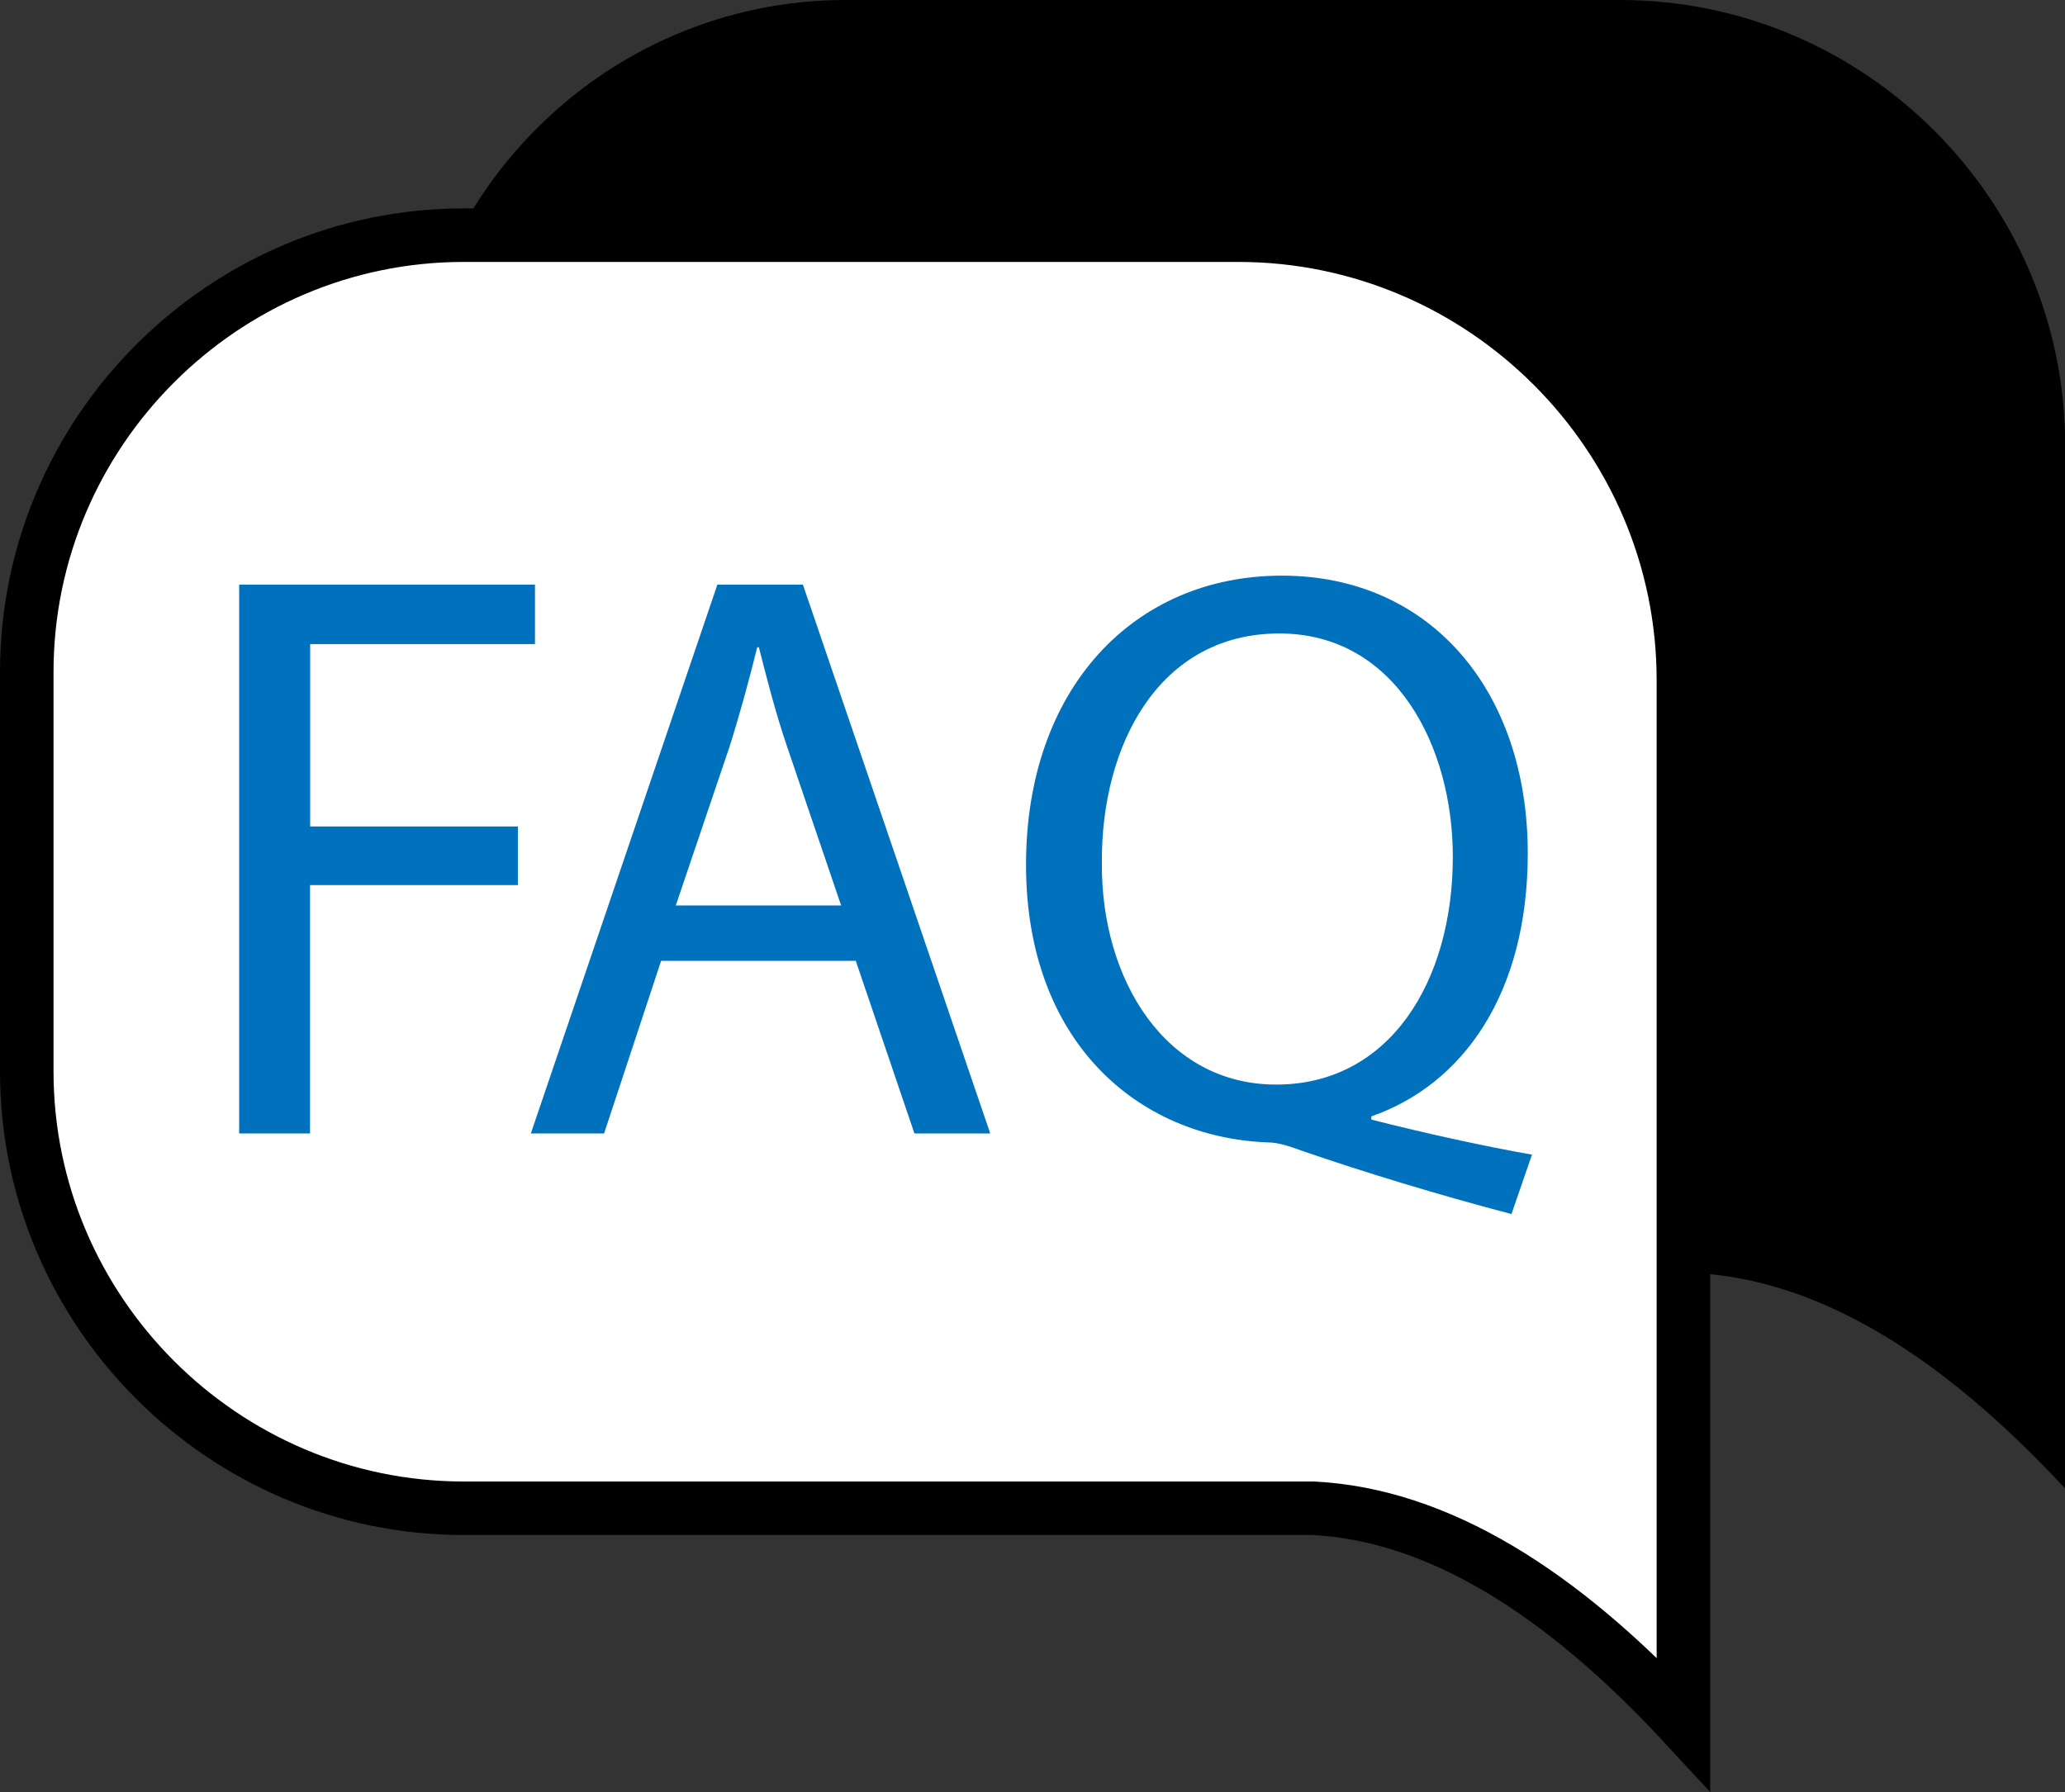
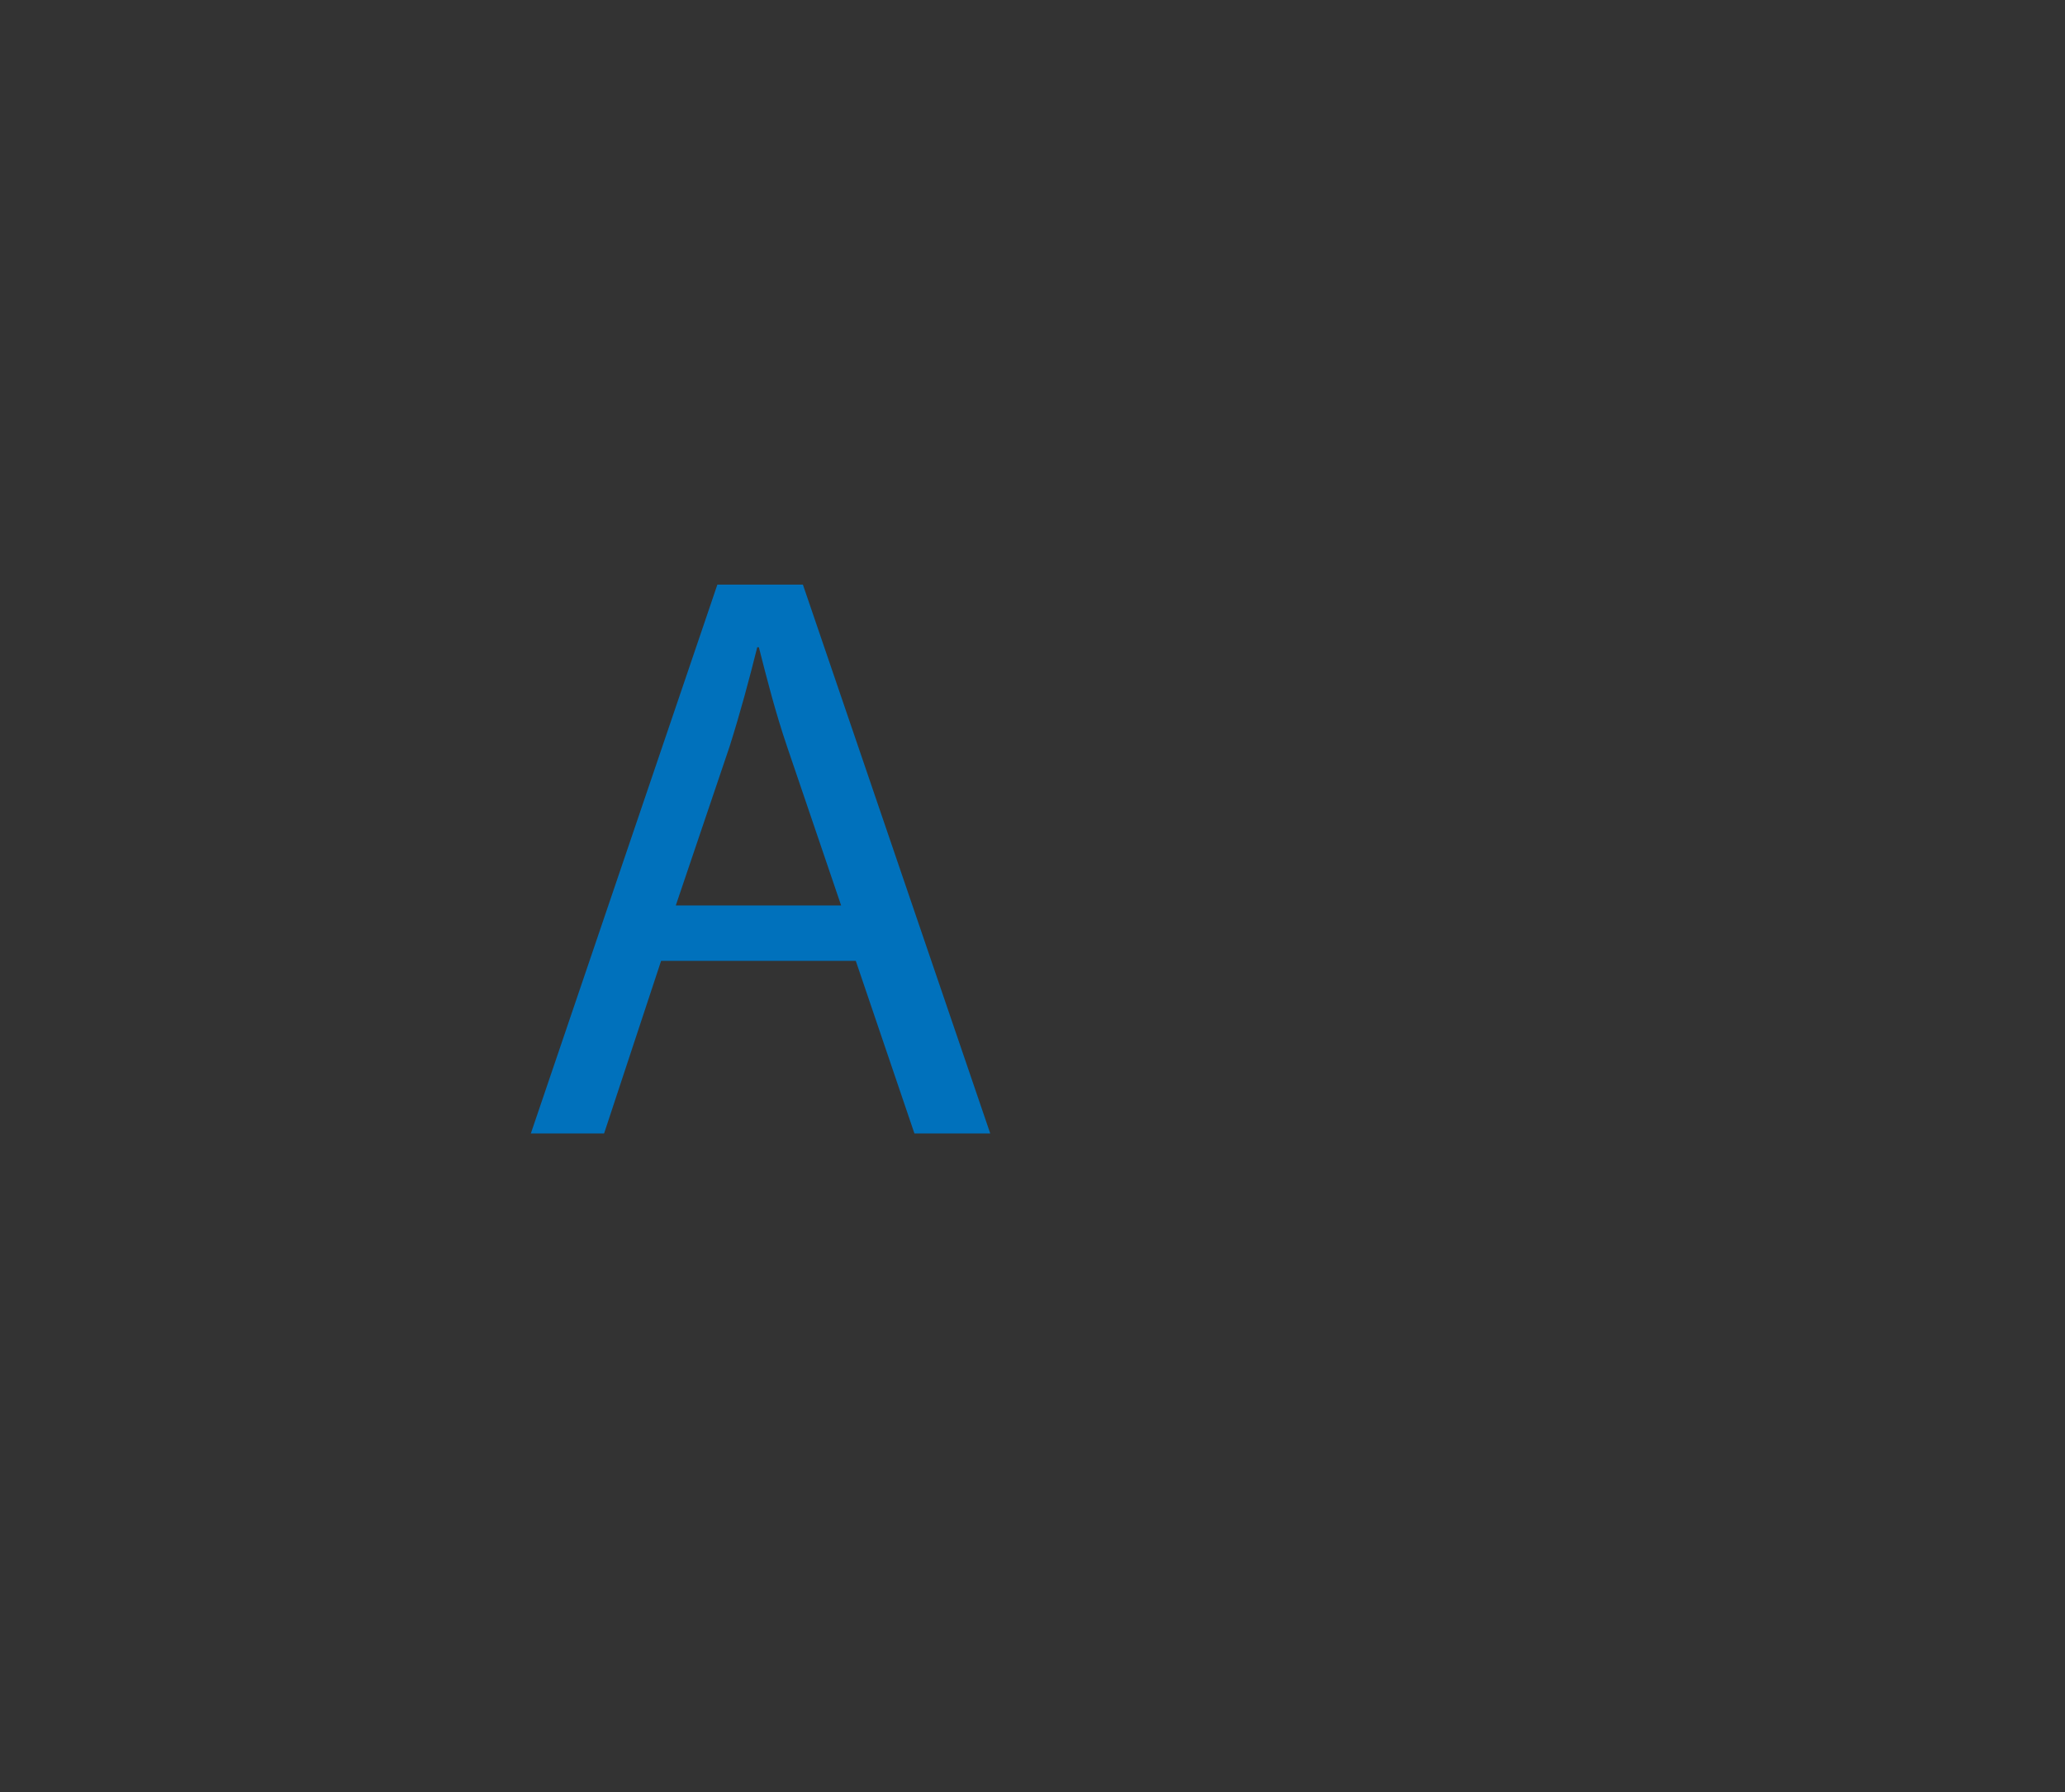
<svg xmlns="http://www.w3.org/2000/svg" id="Слой_1" data-name="Слой 1" viewBox="0 0 733 636.24">
  <rect x="0" y="0" width="733" height="636.24" fill="#333333" stroke="none" />
  <defs>
    <style>.cls-1{fill:#fff;stroke:#000;stroke-miterlimit:10;stroke-width:19px;}.cls-2{fill:#0071bc;}</style>
  </defs>
-   <path d="M1251.7,571H950.1C864.8,571,795,501.2,795,415.9V274.1C795,188.8,864.8,119,950.1,119h274.95c86.87,0,158,71.08,158,158V647.5C1339.49,600.52,1295.75,573.28,1251.7,571Z" transform="translate(-650 -119)" />
-   <path class="cls-1" d="M1116.2,654.5H814.6c-85.3,0-155.1-69.8-155.1-155.1V357.6c0-85.3,69.8-155.1,155.1-155.1h274.95c86.87,0,158,71.08,158,158V731C1204,684,1160.25,656.78,1116.2,654.5Z" transform="translate(-650 -119)" />
-   <path class="cls-2" d="M734.9,326.56h105v21.11h-79.8v64.76h73.73v20.82H760.05v88.18H734.9Z" transform="translate(-650 -119)" />
  <path class="cls-2" d="M884.67,460.14l-20.24,61.29h-26l66.21-194.87H935l66.5,194.87H974.59l-20.82-61.29Zm63.9-19.66-19.08-56.09c-4.34-12.73-7.23-24.29-10.12-35.57h-.58c-2.89,11.57-6.07,23.42-9.83,35.28l-19.08,56.38Z" transform="translate(-650 -119)" />
-   <path class="cls-2" d="M1186.52,550.05c-26.31-6.94-52-14.74-74.6-22.55-4-1.44-8.09-2.89-11.85-2.89-46.26-1.73-85.87-35.85-85.87-98.59,0-62.45,38.17-102.64,90.79-102.64,52.91,0,87.31,41.06,87.31,98.59,0,50-23.13,82.11-55.51,93.39v1.15c19.37,4.92,40.48,9.55,57,12.44ZM1165.7,423.13c0-39-20.24-79.22-61.58-79.22-42.5,0-63.32,39.32-63,81.53-.29,41.35,22.55,78.64,61.87,78.64C1143.15,504.08,1165.7,467.65,1165.7,423.13Z" transform="translate(-650 -119)" />
</svg>